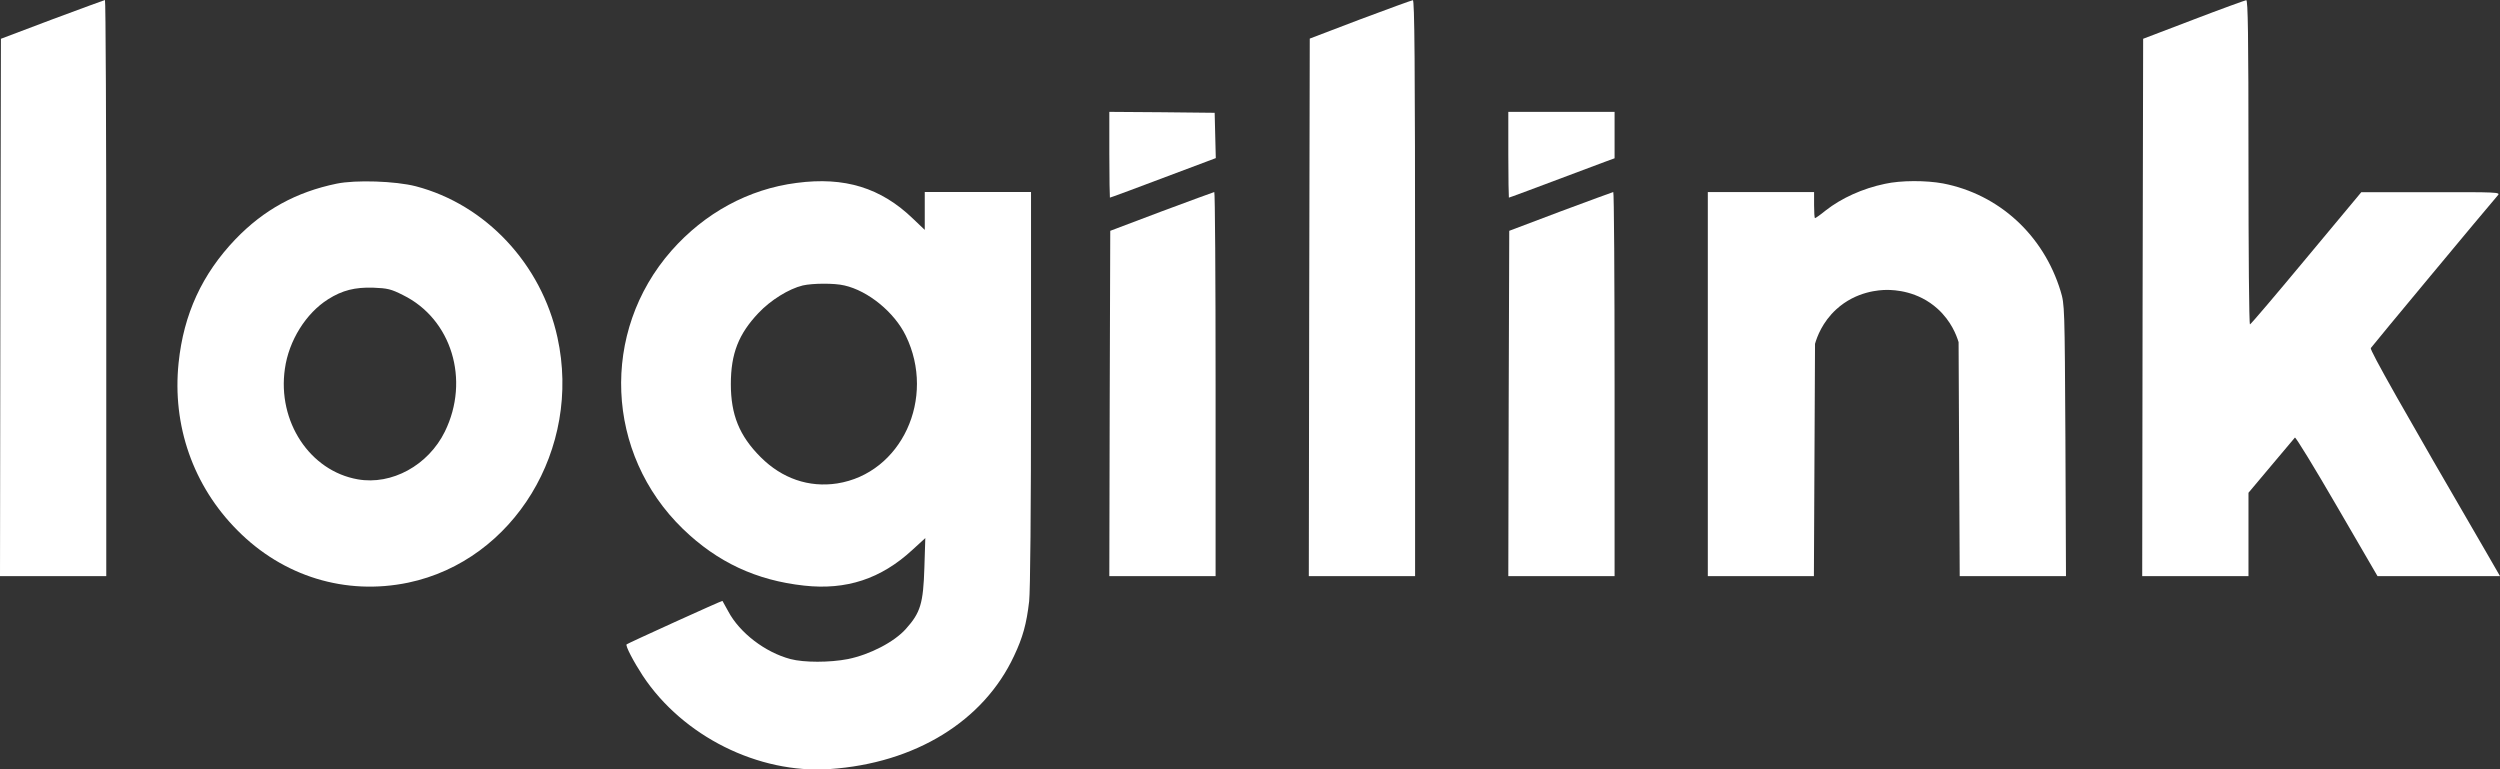
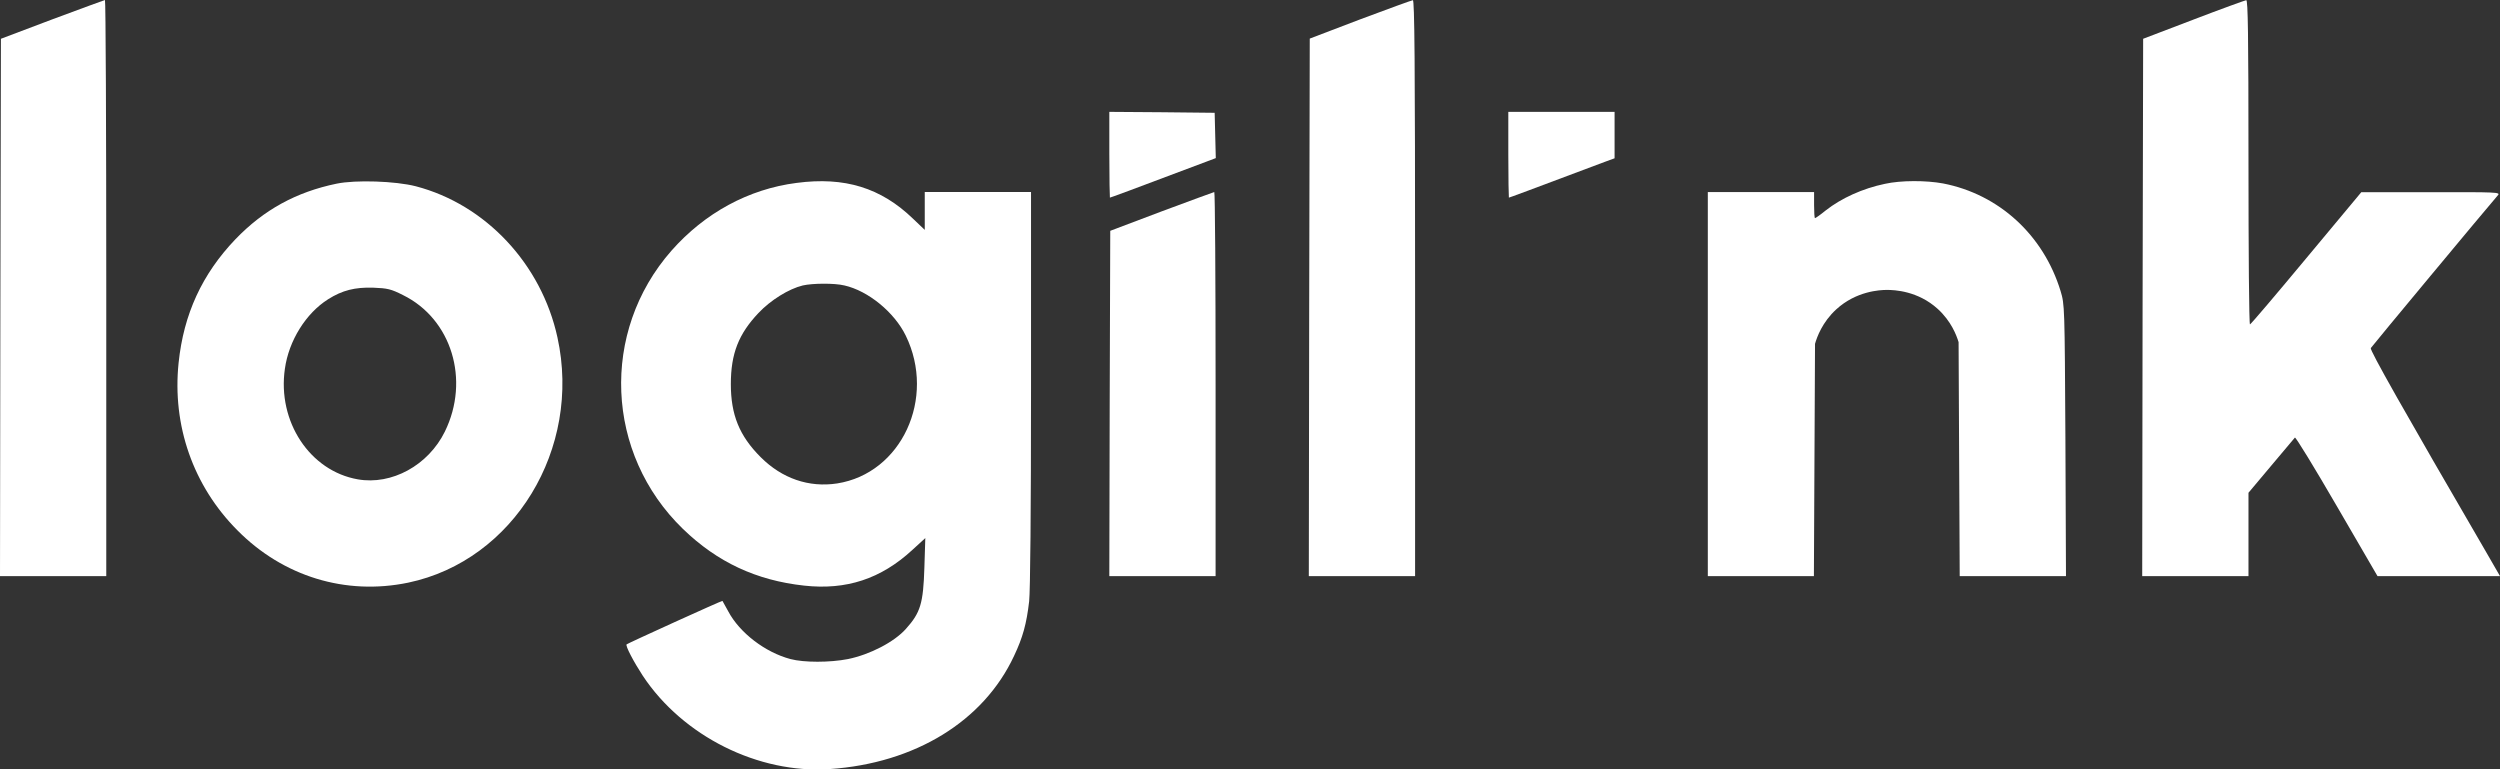
<svg xmlns="http://www.w3.org/2000/svg" id="katman_2" data-name="katman 2" viewBox="0 0 4944.51 1521.9">
  <rect x="0" y="0" width="4944.51" height="1521.9" fill="#333333" stroke="none" />
  <defs>
    <style>
      .cls-1 {
        fill: #ffffff;
        stroke-width: 0px;
      }
    </style>
  </defs>
  <g id="katman_1" data-name="katman 1">
    <g>
      <path class="cls-1" d="M103.25,38.35L1.84,76.7.74,608.06l-.74,531.36h210.18v-569.71c0-313.43-1.11-569.71-2.58-569.71-1.84.37-48.67,17.7-104.35,38.35Z" />
      <path class="cls-1" d="M2690,38.35l-99.56,37.98-1.11,531.36-.74,531.73h210.18v-569.71c0-453.56-1.11-569.71-4.42-569.34-2.58.37-49.41,17.33-104.35,37.98Z" />
      <path class="cls-1" d="M4338.29,38.72l-99.56,37.98-1.11,531.36-.74,531.36h210.18v-164.83l44.62-53.1c24.34-29.13,45.72-54.21,47.2-56.05,1.47-1.47,38.72,59.37,82.97,135.7l80.39,138.28h242.27l-25.07-43.51c-167.04-287.25-232.68-403.41-230.47-407.46,2.21-3.69,231.2-279.14,251.48-302.37,5.16-5.9-1.47-6.27-132.38-5.9h-137.91l-108.78,130.54c-59.74,71.91-109.89,130.9-111.36,130.9-1.84,0-2.95-144.55-2.95-320.81,0-254.43-1.11-320.81-4.42-320.44-2.58.37-49.41,17.33-104.35,38.35Z" />
      <path class="cls-1" d="M2194.04,306.06c0,46.46.74,84.81,1.11,84.81,1.11,0,39.46-14.01,189.9-70.8l19.54-7.37-1.11-44.62-1.11-44.99-103.99-1.11-104.35-.74v84.81Z" />
      <path class="cls-1" d="M2983.15,306.06c0,46.46.74,84.81,1.11,84.81,1.11,0,39.82-14.38,189.9-70.8l19.17-7.01v-91.82h-210.18v84.81Z" />
      <path class="cls-1" d="M665.95,363.21c-80.39,16.59-144.55,51.99-200.23,109.89-66.01,68.96-102.51,148.24-112.47,244.48-12.91,123.9,28.76,243.37,116.15,331.13,90.34,91.45,214.24,129.43,338.14,103.62,208.71-43.88,343.3-264.76,295-484.9-31.71-145.29-141.97-262.92-280.25-299.05-40.19-10.32-118.74-12.91-156.35-5.16ZM797.23,583.72c95.87,47.2,132.75,167.78,82.6,269.92-32.82,66.74-105.09,106.2-172.2,94.4-94.77-16.59-159.3-114.31-144.18-218.67,7.74-55.68,41.67-109.89,85.55-137.54,28.02-17.7,53.1-23.97,89.24-22.86,28.02,1.11,35.03,2.58,59,14.75Z" />
      <path class="cls-1" d="M1575.65,361.74c-95.14,12.17-181.79,59.37-247.8,134.22-140.86,160.4-130.9,401.2,22.86,550.17,67.85,65.64,144.92,101.77,239.68,112.1,83.34,9.22,151.92-13.27,213.87-70.43l25.81-23.6-1.84,58.63c-2.21,70.8-7.74,88.87-36.51,120.95-22.86,25.81-71.17,50.89-114.68,59.74-35.77,7.01-87.02,7.01-113.57,0-50.15-13.27-100.67-51.99-123.16-94.4-5.9-11.06-11.06-20.28-11.43-20.65-.74-1.11-186.95,83.71-189.54,85.92-2.95,2.58,14.01,34.66,32.08,62.32,79.28,119.47,228.62,193.96,369.48,184.37,168.89-11.43,304.58-94.77,364.69-223.83,17.33-36.51,24.71-63.42,29.87-108.04,2.21-20.65,3.69-179.21,3.69-421.48v-387.92h-210.18v74.86l-23.23-22.12c-63.42-61.21-135.33-83.34-230.1-70.8ZM1670.05,564.55c47.2,10.69,98.82,53.1,121.32,99.19,60.47,123.9-8.48,272.5-135.7,292.42-55.68,8.48-108.78-9.59-151.19-51.99s-59-84.07-59-144.55,15.49-99.19,54.57-140.49c23.97-25.44,60.11-47.94,87.76-54.57,19.54-4.42,62.69-4.79,82.23,0Z" />
      <path class="cls-1" d="M3728.02,363.58c-44.25,9.22-86.29,28.39-117.26,52.73-10.33,8.48-19.91,15.12-21.02,15.12s-1.84-11.8-1.84-25.81v-25.81h-210.18v759.62h209.82l1.11-229.73,1.11-229.73c3.92-13.55,14.42-42.85,41.95-68.08,39.5-36.21,86.1-38.41,100.02-38.49,15.2-.09,61.62,1.94,100.84,37.67,26.5,24.15,37.04,52.14,41.13,65.57l1.11,231.2,1.11,231.57h210.18l-1.11-268.45c-1.48-266.23-1.48-268.45-9.59-295.37-33.92-110.99-122.06-191.38-232.31-212.77-33.92-6.27-83.34-6.27-115.05.74Z" />
      <path class="cls-1" d="M2297.28,418.16l-101.41,38.35-1.11,341.46-.74,341.46h210.18v-379.81c0-209.08-1.11-379.81-2.58-379.81-1.84.37-48.67,17.7-104.35,38.35Z" />
-       <path class="cls-1" d="M3086.4,418.16l-101.41,38.35-1.11,341.46-.74,341.46h210.18v-379.81c0-209.08-1.11-379.81-2.58-379.81-1.84.37-48.67,17.7-104.35,38.35Z" />
    </g>
  </g>
</svg>